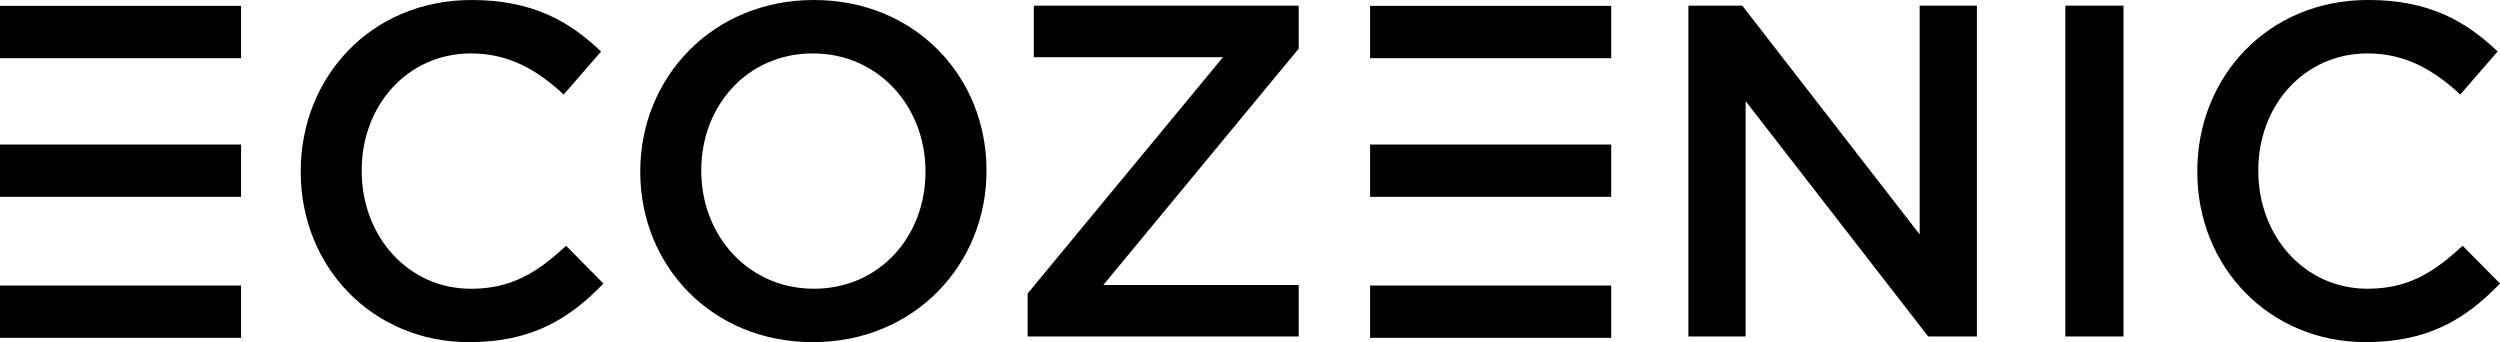
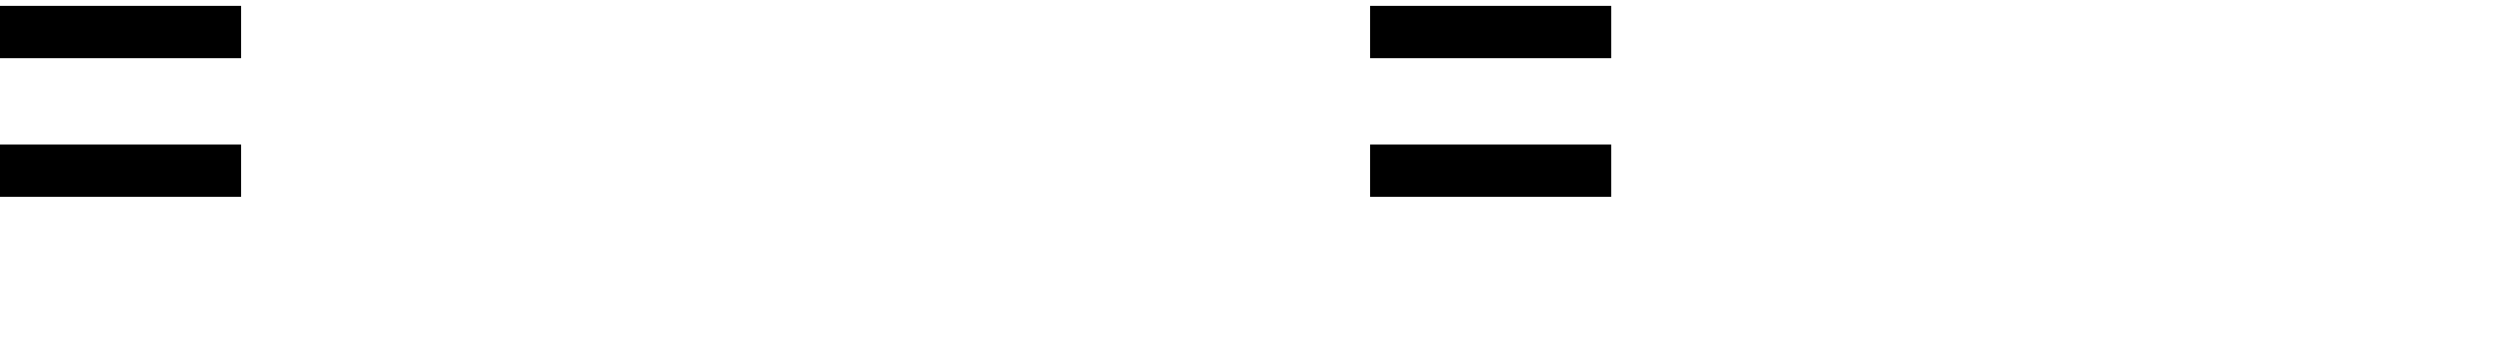
<svg xmlns="http://www.w3.org/2000/svg" id="Layer_2" viewBox="0 0 766.63 104.92">
  <defs>
    <mask id="mask" x="-61.92" y="-77.17" width="898" height="235" maskUnits="userSpaceOnUse">
      <g id="mask-2">
        <polygon id="path-1" points="-61.92 157.83 836.08 157.83 836.08 -77.17 -61.92 -77.17 -61.92 157.83" style="fill:#fff; fill-rule:evenodd;" />
      </g>
    </mask>
    <mask id="mask-1" x="-61.92" y="-77.17" width="898" height="235" maskUnits="userSpaceOnUse">
      <g id="mask-2-2">
        <polygon id="path-1-2" points="-61.92 157.83 836.08 157.83 836.08 -77.17 -61.92 -77.17 -61.92 157.83" style="fill:#fff; fill-rule:evenodd;" />
      </g>
    </mask>
    <mask id="mask-2-3" x="-61.92" y="-77.17" width="898" height="235" maskUnits="userSpaceOnUse">
      <g id="mask-2-4">
        <polygon id="path-1-3" points="-61.92 157.83 836.08 157.83 836.08 -77.17 -61.92 -77.17 -61.92 157.83" style="fill:#fff; fill-rule:evenodd;" />
      </g>
    </mask>
    <mask id="mask-3" x="-61.92" y="-77.17" width="898" height="235" maskUnits="userSpaceOnUse">
      <g id="mask-2-5">
        <polygon id="path-1-4" points="-61.92 157.83 836.08 157.83 836.08 -77.17 -61.92 -77.17 -61.92 157.83" style="fill:#fff; fill-rule:evenodd;" />
      </g>
    </mask>
    <mask id="mask-4" x="-61.92" y="-77.17" width="898" height="235" maskUnits="userSpaceOnUse">
      <g id="mask-2-6">
        <polygon id="path-1-5" points="-61.92 157.83 836.08 157.83 836.08 -77.17 -61.92 -77.17 -61.92 157.83" style="fill:#fff; fill-rule:evenodd;" />
      </g>
    </mask>
    <mask id="mask-5" x="-61.92" y="-77.17" width="898" height="235" maskUnits="userSpaceOnUse">
      <g id="mask-2-7">
-         <polygon id="path-1-6" points="-61.92 157.83 836.08 157.83 836.08 -77.17 -61.92 -77.17 -61.92 157.83" style="fill:#fff; fill-rule:evenodd;" />
-       </g>
+         </g>
    </mask>
  </defs>
  <g id="Layer_1-2">
    <g id="Logo">
-       <path id="Fill-447" d="M754.45,28.98l11.46-13.19c-9.72-9.28-21.03-15.8-39.74-15.8-30.75,0-52.36,23.62-52.36,52.46v.29c0,29.13,22.04,52.17,51.63,52.17,19,0,30.6-6.96,41.19-17.97l-11.46-11.59c-8.7,8.11-16.68,13.19-29.15,13.19-19.43,0-33.51-16.23-33.51-36.08v-.29c0-19.85,14.07-35.79,33.51-35.79,11.6,0,20.3,5.07,28.43,12.61h0ZM633.34,103.18h17.84V1.74h-17.84v101.44ZM591.28,103.18h14.94V1.74h-17.55v70.14L534.28,1.74h-16.53v101.44h17.55V31.01l55.98,72.17ZM315.13,103.18h83.11v-15.79h-59.9l59.9-72.46V1.74h-81.22v15.8h58.01l-59.9,72.46v13.19ZM302.51,52.46v-.29c0-28.55-21.76-52.17-52.94-52.17s-53.23,23.91-53.23,52.46v.29c0,28.55,21.75,52.17,52.94,52.17s53.23-23.91,53.23-52.46h0ZM283.8,52.75c0,19.71-14.07,35.79-34.23,35.79s-34.52-16.37-34.52-36.08v-.29c0-19.71,14.07-35.79,34.23-35.79s34.52,16.38,34.52,36.08v.29ZM110.92,52.46v-.29c0-19.85,14.07-35.79,33.51-35.79,11.6,0,20.31,5.07,28.43,12.61l11.46-13.19c-9.72-9.28-21.03-15.8-39.74-15.8-30.75,0-52.36,23.62-52.36,52.46v.29c0,29.13,22.05,52.17,51.63,52.17,19,0,30.6-6.96,41.19-17.97l-11.46-11.59c-8.7,8.11-16.68,13.19-29.15,13.19-19.43,0-33.51-16.23-33.51-36.08h0Z" style="fill-rule:evenodd;" />
      <g style="mask:url(#mask);">
        <polygon id="Fill-449" points="0 17.84 73.93 17.84 73.93 1.8 0 1.8 0 17.84" style="fill-rule:evenodd;" />
      </g>
      <g style="mask:url(#mask-1);">
        <polygon id="Fill-451" points="420.14 17.84 494.08 17.84 494.08 1.8 420.14 1.8 420.14 17.84" style="fill-rule:evenodd;" />
      </g>
      <g style="mask:url(#mask-2-3);">
        <polygon id="Fill-452" points="0 60.36 73.93 60.36 73.93 44.32 0 44.32 0 60.36" style="fill-rule:evenodd;" />
      </g>
      <g style="mask:url(#mask-3);">
        <polygon id="Fill-453" points="420.14 60.36 494.08 60.36 494.08 44.32 420.14 44.32 420.14 60.36" style="fill-rule:evenodd;" />
      </g>
      <g style="mask:url(#mask-4);">
-         <polygon id="Fill-454" points="0 103.6 73.93 103.6 73.93 87.56 0 87.56 0 103.6" style="fill-rule:evenodd;" />
-       </g>
+         </g>
      <g style="mask:url(#mask-5);">
-         <polygon id="Fill-455" points="420.14 103.6 494.08 103.6 494.08 87.56 420.14 87.56 420.14 103.6" style="fill-rule:evenodd;" />
-       </g>
+         </g>
    </g>
  </g>
</svg>